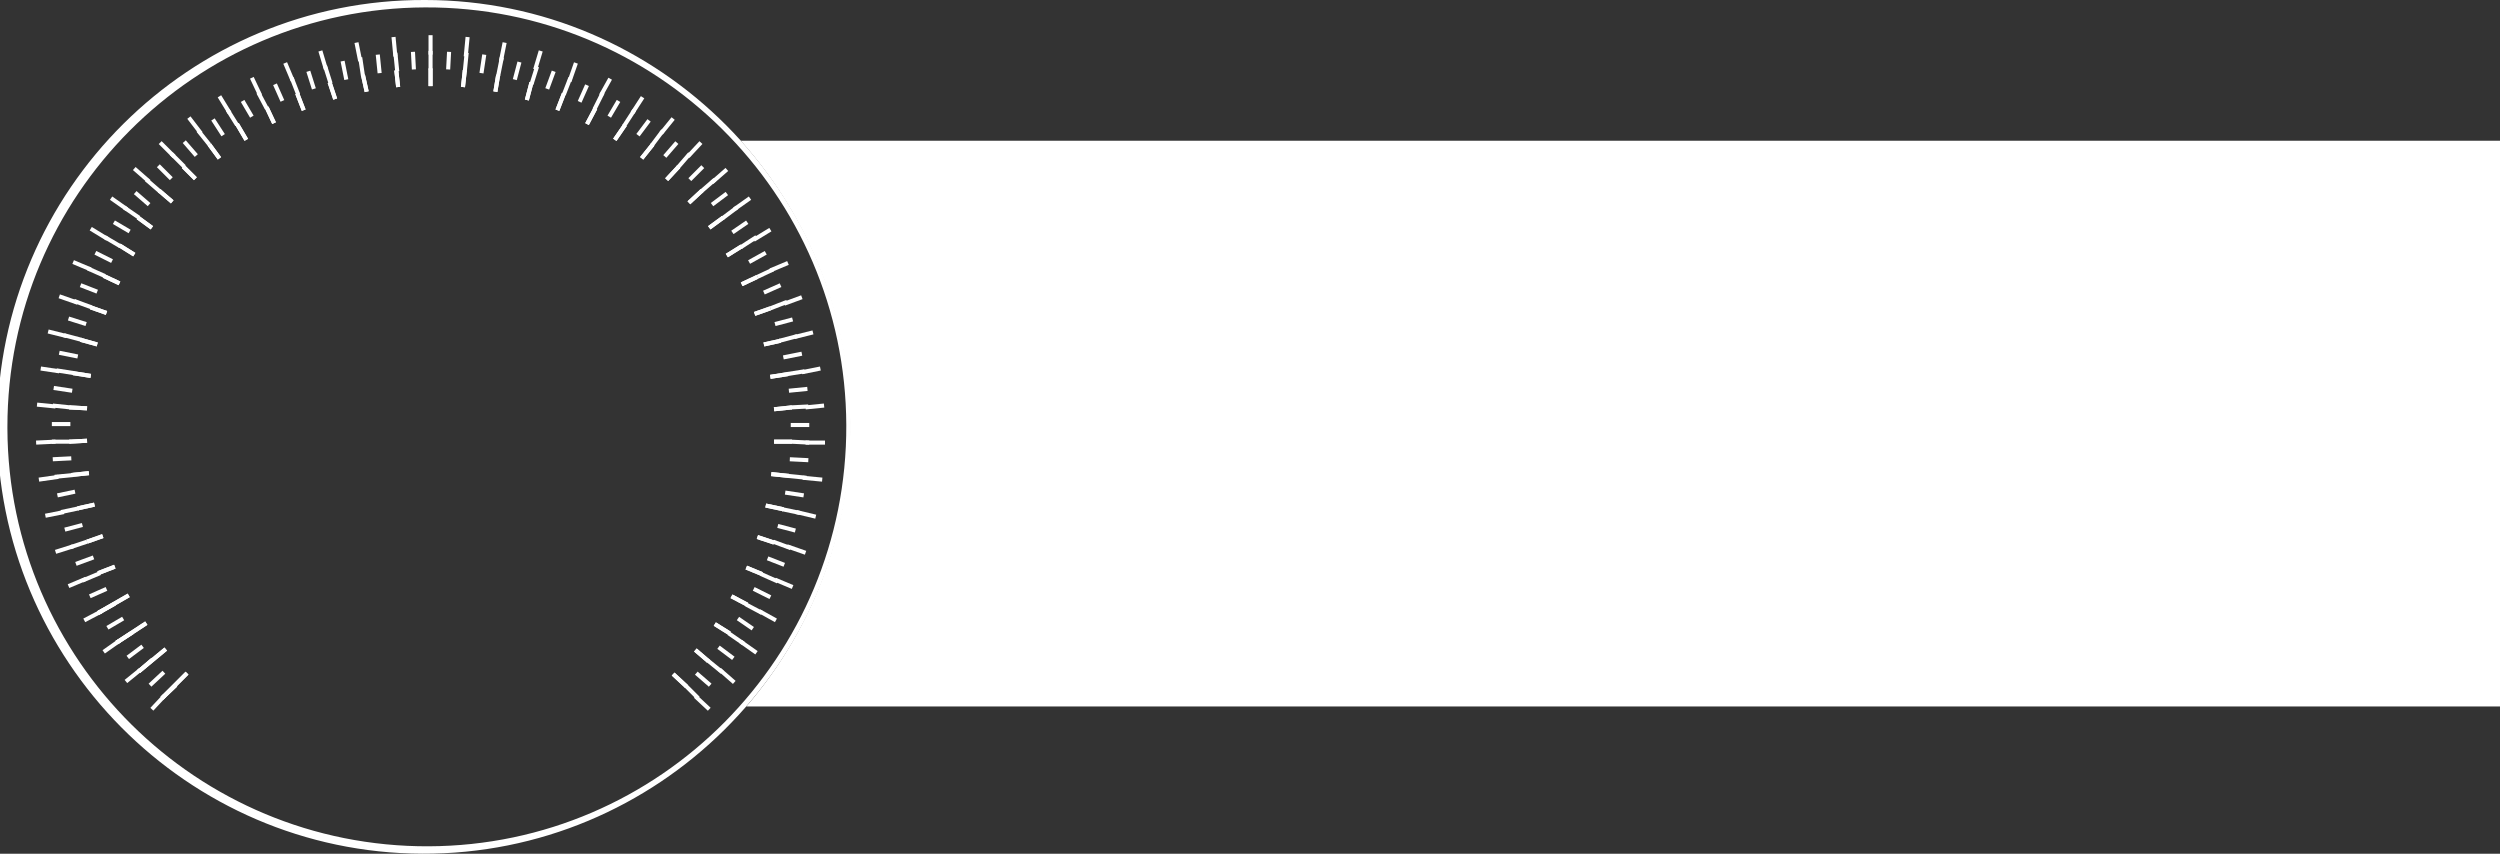
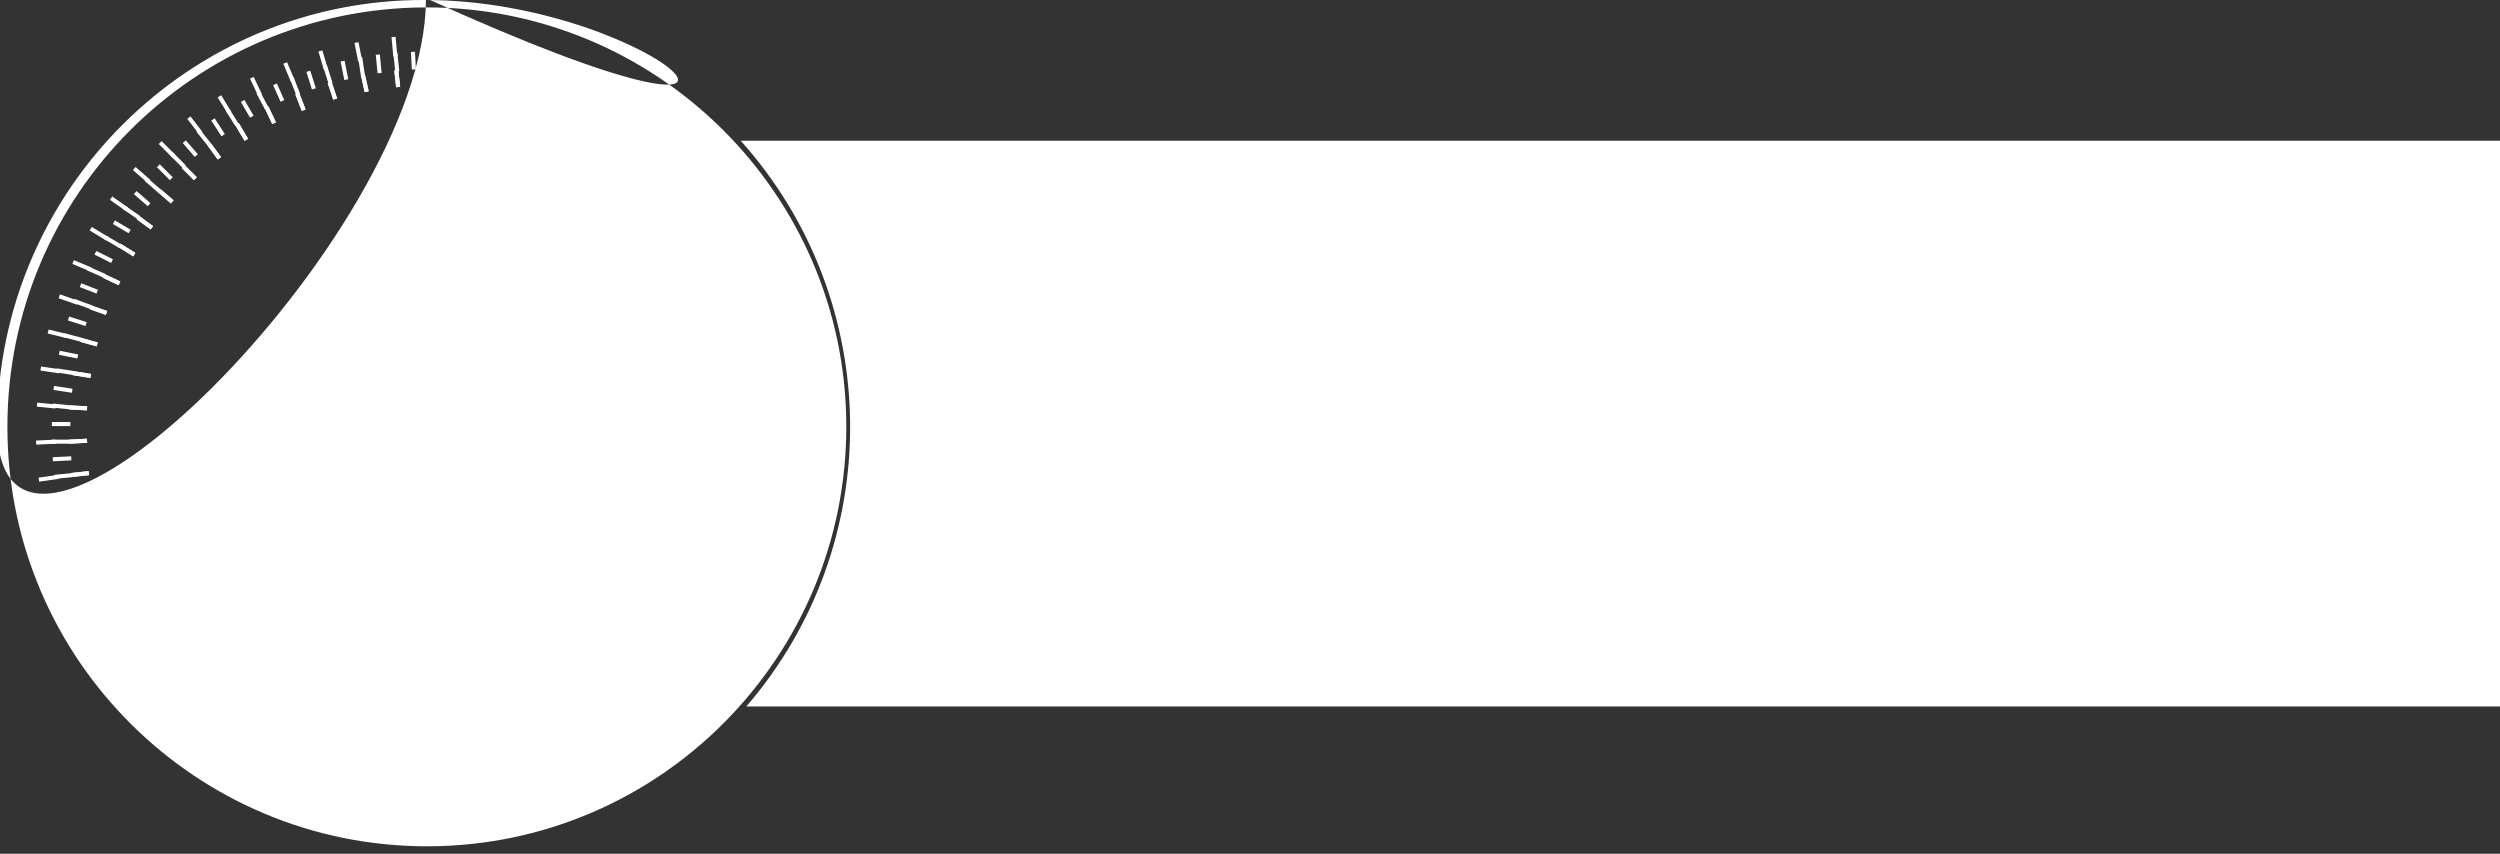
<svg xmlns="http://www.w3.org/2000/svg" version="1.1" id="Layer_1" x="0px" y="0px" width="270px" height="92.2px" viewBox="0 0 270 92.2" style="enable-background:new 0 0 270 92.2;" xml:space="preserve">
  <rect x="0" y="0" width="270" height="92.2" fill="#333333" stroke="none" />
  <style type="text/css">
	.st0{fill:#FFFFFF;}
	.st1{fill:none;stroke:#FFFFFF;stroke-width:0.44;stroke-miterlimit:10;}
</style>
  <g id="Layer_2_1_">
    <g id="Layer_1-2">
      <path class="st0" d="M80,15.2c15.5,17.3,15.8,43.5,0.6,61.1H270V15.2H80z" />
-       <path class="st0" d="M45.9,0.8c25-0.1,45.4,20.1,45.5,45.1S71.3,91.3,46.3,91.4S0.9,71.3,0.8,46.3c0-0.1,0-0.1,0-0.2    C0.8,21.1,21,0.9,45.9,0.8 M45.9,0C20.5-0.1-0.2,20.5-0.3,45.9s20.5,46.2,45.9,46.3s46.2-20.5,46.3-45.9c0-0.1,0-0.1,0-0.2    C91.9,20.7,71.3,0,45.9,0L45.9,0z" />
+       <path class="st0" d="M45.9,0.8c25-0.1,45.4,20.1,45.5,45.1S71.3,91.3,46.3,91.4S0.9,71.3,0.8,46.3c0-0.1,0-0.1,0-0.2    C0.8,21.1,21,0.9,45.9,0.8 M45.9,0C20.5-0.1-0.2,20.5-0.3,45.9s46.2-20.5,46.3-45.9c0-0.1,0-0.1,0-0.2    C91.9,20.7,71.3,0,45.9,0L45.9,0z" />
      <line class="st1" x1="19" y1="74" x2="17.5" y2="75.4" />
      <line class="st1" x1="16.2" y1="74" x2="17.7" y2="72.6" />
      <line class="st1" x1="15" y1="72.5" x2="16.5" y2="71.2" />
      <line class="st1" x1="13.8" y1="71" x2="15.4" y2="69.8" />
      <line class="st1" x1="12.6" y1="69.4" x2="14.3" y2="68.3" />
      <line class="st1" x1="11.6" y1="67.8" x2="13.3" y2="66.8" />
      <line class="st1" x1="10.6" y1="66.2" x2="12.4" y2="65.2" />
      <line class="st1" x1="9.7" y1="64.4" x2="11.5" y2="63.6" />
      <line class="st1" x1="8.9" y1="62.7" x2="10.8" y2="61.9" />
      <line class="st1" x1="8.2" y1="60.9" x2="10.1" y2="60.2" />
      <line class="st1" x1="7.6" y1="59.1" x2="9.4" y2="58.5" />
      <line class="st1" x1="7" y1="57.2" x2="8.9" y2="56.7" />
      <line class="st1" x1="6.6" y1="55.3" x2="8.5" y2="54.9" />
      <line class="st1" x1="6.2" y1="53.5" x2="8.1" y2="53.1" />
      <line class="st1" x1="5.9" y1="51.5" x2="7.9" y2="51.3" />
      <line class="st1" x1="5.7" y1="49.6" x2="7.7" y2="49.5" />
      <line class="st1" x1="5.6" y1="47.7" x2="7.6" y2="47.7" />
      <line class="st1" x1="5.6" y1="45.8" x2="7.6" y2="45.8" />
      <line class="st1" x1="5.7" y1="43.8" x2="7.6" y2="44" />
      <line class="st1" x1="5.8" y1="41.9" x2="7.8" y2="42.2" />
      <line class="st1" x1="6.1" y1="40" x2="8" y2="40.3" />
      <line class="st1" x1="6.4" y1="38.1" x2="8.4" y2="38.5" />
      <line class="st1" x1="6.9" y1="36.2" x2="8.8" y2="36.7" />
      <line class="st1" x1="7.4" y1="34.4" x2="9.3" y2="35" />
      <line class="st1" x1="8" y1="32.5" x2="9.9" y2="33.2" />
      <line class="st1" x1="8.7" y1="30.8" x2="10.5" y2="31.5" />
      <line class="st1" x1="9.5" y1="29" x2="11.3" y2="29.8" />
      <line class="st1" x1="10.3" y1="27.3" x2="12.1" y2="28.2" />
      <line class="st1" x1="11.3" y1="25.6" x2="13" y2="26.6" />
      <line class="st1" x1="12.3" y1="24" x2="14" y2="25" />
      <line class="st1" x1="13.4" y1="22.4" x2="15" y2="23.5" />
      <line class="st1" x1="14.6" y1="20.8" x2="16.1" y2="22.1" />
      <line class="st1" x1="15.8" y1="19.4" x2="17.3" y2="20.7" />
      <line class="st1" x1="17.1" y1="17.9" x2="18.5" y2="19.3" />
      <line class="st1" x1="18.5" y1="16.6" x2="19.9" y2="18" />
      <line class="st1" x1="19.9" y1="15.3" x2="21.2" y2="16.8" />
      <line class="st1" x1="21.4" y1="14.1" x2="22.6" y2="15.6" />
      <line class="st1" x1="23" y1="12.9" x2="24.1" y2="14.6" />
      <line class="st1" x1="24.6" y1="11.9" x2="25.6" y2="13.5" />
      <line class="st1" x1="26.2" y1="10.9" x2="27.2" y2="12.6" />
      <line class="st1" x1="27.9" y1="10" x2="28.8" y2="11.7" />
      <line class="st1" x1="29.7" y1="9.1" x2="30.5" y2="10.9" />
      <line class="st1" x1="31.5" y1="8.4" x2="32.2" y2="10.2" />
      <line class="st1" x1="33.3" y1="7.7" x2="33.9" y2="9.6" />
      <line class="st1" x1="35.1" y1="7.1" x2="35.7" y2="9" />
      <line class="st1" x1="37" y1="6.6" x2="37.4" y2="8.6" />
      <line class="st1" x1="38.9" y1="6.2" x2="39.2" y2="8.2" />
      <line class="st1" x1="40.8" y1="5.9" x2="41" y2="7.9" />
      <line class="st1" x1="42.7" y1="5.7" x2="42.9" y2="7.7" />
      <line class="st1" x1="44.6" y1="5.6" x2="44.7" y2="7.5" />
      <line class="st1" x1="46.5" y1="5.5" x2="46.5" y2="7.5" />
      <line class="st1" x1="48.5" y1="5.6" x2="48.4" y2="7.5" />
      <line class="st1" x1="50.4" y1="5.7" x2="50.2" y2="7.7" />
      <line class="st1" x1="52.3" y1="5.9" x2="52" y2="7.9" />
      <line class="st1" x1="54.2" y1="6.2" x2="53.8" y2="8.2" />
      <line class="st1" x1="56.1" y1="6.7" x2="55.6" y2="8.6" />
      <line class="st1" x1="58" y1="7.2" x2="57.4" y2="9.1" />
      <line class="st1" x1="59.8" y1="7.7" x2="59.1" y2="9.6" />
      <line class="st1" x1="61.6" y1="8.4" x2="60.9" y2="10.2" />
      <line class="st1" x1="63.4" y1="9.2" x2="62.6" y2="11" />
      <line class="st1" x1="65.1" y1="10" x2="64.2" y2="11.8" />
      <line class="st1" x1="66.8" y1="10.9" x2="65.8" y2="12.6" />
      <line class="st1" x1="68.5" y1="11.9" x2="67.4" y2="13.6" />
      <line class="st1" x1="70.1" y1="13" x2="68.9" y2="14.6" />
      <line class="st1" x1="71.6" y1="14.1" x2="70.4" y2="15.7" />
      <line class="st1" x1="73.1" y1="15.4" x2="71.8" y2="16.9" />
      <line class="st1" x1="74.5" y1="16.6" x2="73.2" y2="18.1" />
      <line class="st1" x1="75.9" y1="18" x2="74.5" y2="19.4" />
      <line class="st1" x1="77.2" y1="19.4" x2="75.7" y2="20.7" />
      <line class="st1" x1="78.5" y1="20.9" x2="76.9" y2="22.1" />
      <line class="st1" x1="79.6" y1="22.4" x2="78" y2="23.6" />
      <line class="st1" x1="80.7" y1="24" x2="79.1" y2="25.1" />
      <line class="st1" x1="81.7" y1="25.6" x2="80" y2="26.7" />
      <line class="st1" x1="82.7" y1="27.3" x2="80.9" y2="28.3" />
      <line class="st1" x1="83.5" y1="29.1" x2="81.8" y2="29.9" />
      <line class="st1" x1="84.3" y1="30.8" x2="82.5" y2="31.6" />
      <line class="st1" x1="85" y1="32.6" x2="83.2" y2="33.3" />
      <line class="st1" x1="85.6" y1="34.5" x2="83.7" y2="35" />
      <line class="st1" x1="86.1" y1="36.3" x2="84.2" y2="36.8" />
      <line class="st1" x1="86.6" y1="38.2" x2="84.6" y2="38.6" />
      <line class="st1" x1="86.9" y1="40.1" x2="85" y2="40.4" />
      <line class="st1" x1="87.2" y1="42" x2="85.2" y2="42.2" />
      <line class="st1" x1="87.3" y1="43.9" x2="85.4" y2="44" />
      <line class="st1" x1="87.4" y1="45.9" x2="85.4" y2="45.9" />
      <line class="st1" x1="87.4" y1="47.8" x2="85.4" y2="47.7" />
      <line class="st1" x1="87.3" y1="49.7" x2="85.3" y2="49.6" />
      <line class="st1" x1="87.1" y1="51.6" x2="85.1" y2="51.4" />
      <line class="st1" x1="86.8" y1="53.5" x2="84.8" y2="53.2" />
      <line class="st1" x1="86.4" y1="55.4" x2="84.5" y2="55" />
      <line class="st1" x1="85.9" y1="57.3" x2="84" y2="56.8" />
      <line class="st1" x1="85.4" y1="59.2" x2="83.5" y2="58.5" />
      <line class="st1" x1="84.7" y1="61" x2="82.9" y2="60.3" />
-       <line class="st1" x1="84" y1="62.8" x2="82.2" y2="62" />
      <line class="st1" x1="83.2" y1="64.5" x2="81.4" y2="63.6" />
      <line class="st1" x1="82.3" y1="66.2" x2="80.6" y2="65.3" />
      <line class="st1" x1="81.3" y1="67.9" x2="79.7" y2="66.8" />
      <line class="st1" x1="80.3" y1="69.5" x2="78.7" y2="68.4" />
      <line class="st1" x1="79.2" y1="71.1" x2="77.6" y2="69.9" />
      <line class="st1" x1="78" y1="72.6" x2="76.4" y2="71.3" />
-       <line class="st1" x1="76.7" y1="74" x2="75.2" y2="72.7" />
      <line class="st1" x1="75.4" y1="75.4" x2="74" y2="74" />
      <line class="st1" x1="20.2" y1="72.7" x2="17.5" y2="75.4" />
      <line class="st1" x1="15" y1="72.5" x2="17.9" y2="70.1" />
      <line class="st1" x1="12.6" y1="69.4" x2="15.8" y2="67.3" />
      <line class="st1" x1="10.6" y1="66.2" x2="13.9" y2="64.3" />
      <line class="st1" x1="10.6" y1="61.9" x2="12.4" y2="61.2" />
      <line class="st1" x1="9.4" y1="58.5" x2="11.1" y2="57.9" />
      <line class="st1" x1="8.4" y1="54.9" x2="10.2" y2="54.5" />
      <line class="st1" x1="7.7" y1="51.3" x2="9.6" y2="51.1" />
      <line class="st1" x1="7.5" y1="47.7" x2="9.4" y2="47.6" />
      <line class="st1" x1="7.5" y1="44" x2="9.4" y2="44.1" />
      <line class="st1" x1="7.9" y1="40.3" x2="9.8" y2="40.6" />
      <line class="st1" x1="8.7" y1="36.7" x2="10.5" y2="37.2" />
      <line class="st1" x1="9.8" y1="33.2" x2="11.5" y2="33.8" />
      <line class="st1" x1="11.2" y1="29.8" x2="12.9" y2="30.6" />
      <line class="st1" x1="12.9" y1="26.5" x2="14.5" y2="27.5" />
      <line class="st1" x1="14.9" y1="23.5" x2="16.4" y2="24.6" />
      <line class="st1" x1="17.2" y1="20.6" x2="18.6" y2="21.8" />
      <line class="st1" x1="19.8" y1="18" x2="21.1" y2="19.3" />
      <line class="st1" x1="22.6" y1="15.6" x2="23.7" y2="17.1" />
      <line class="st1" x1="25.6" y1="13.4" x2="26.6" y2="15.1" />
      <line class="st1" x1="28.8" y1="11.6" x2="29.6" y2="13.3" />
      <line class="st1" x1="32.1" y1="10.1" x2="32.8" y2="11.9" />
      <line class="st1" x1="35.6" y1="8.9" x2="36.2" y2="10.7" />
      <line class="st1" x1="39.2" y1="8.1" x2="39.6" y2="9.9" />
      <line class="st1" x1="42.8" y1="7.6" x2="43" y2="9.4" />
      <line class="st1" x1="46.5" y1="7.4" x2="46.5" y2="9.3" />
      <line class="st1" x1="50.2" y1="7.6" x2="50" y2="9.4" />
      <line class="st1" x1="53.8" y1="8.1" x2="53.5" y2="9.9" />
      <line class="st1" x1="57.4" y1="8.9" x2="56.9" y2="10.8" />
      <line class="st1" x1="60.9" y1="10.1" x2="60.2" y2="11.9" />
      <line class="st1" x1="64.3" y1="11.7" x2="63.4" y2="13.4" />
      <line class="st1" x1="67.5" y1="13.5" x2="66.4" y2="15.1" />
      <line class="st1" x1="70.5" y1="15.6" x2="69.3" y2="17.1" />
      <line class="st1" x1="73.3" y1="18" x2="72" y2="19.4" />
      <line class="st1" x1="75.8" y1="20.6" x2="74.4" y2="21.9" />
      <line class="st1" x1="78.1" y1="23.5" x2="76.6" y2="24.6" />
      <line class="st1" x1="80.1" y1="26.6" x2="78.5" y2="27.6" />
      <line class="st1" x1="81.8" y1="29.9" x2="80.1" y2="30.7" />
      <line class="st1" x1="83.2" y1="33.3" x2="81.5" y2="33.9" />
      <line class="st1" x1="84.3" y1="36.8" x2="82.5" y2="37.2" />
      <line class="st1" x1="85.1" y1="40.4" x2="83.2" y2="40.7" />
      <line class="st1" x1="85.5" y1="44" x2="83.6" y2="44.2" />
      <line class="st1" x1="85.5" y1="47.7" x2="83.6" y2="47.7" />
      <line class="st1" x1="85.2" y1="51.4" x2="83.3" y2="51.2" />
      <line class="st1" x1="84.6" y1="55" x2="82.7" y2="54.6" />
      <line class="st1" x1="83.6" y1="58.6" x2="81.8" y2="58" />
      <line class="st1" x1="82.3" y1="62" x2="80.6" y2="61.3" />
      <line class="st1" x1="80.7" y1="65.3" x2="79" y2="64.4" />
      <line class="st1" x1="78.8" y1="68.4" x2="77.2" y2="67.4" />
      <line class="st1" x1="76.5" y1="71.4" x2="75.1" y2="70.2" />
      <line class="st1" x1="74.1" y1="74.1" x2="72.7" y2="72.8" />
      <line class="st1" x1="20.2" y1="72.7" x2="17.5" y2="75.4" />
      <line class="st1" x1="15" y1="72.5" x2="17.9" y2="70.1" />
      <line class="st1" x1="12.6" y1="69.4" x2="15.8" y2="67.3" />
      <line class="st1" x1="10.6" y1="66.2" x2="13.9" y2="64.3" />
      <line class="st1" x1="10.6" y1="61.9" x2="12.4" y2="61.2" />
      <line class="st1" x1="9.4" y1="58.5" x2="11.1" y2="57.9" />
      <line class="st1" x1="8.4" y1="54.9" x2="10.2" y2="54.5" />
      <line class="st1" x1="7.7" y1="51.3" x2="9.6" y2="51.1" />
      <line class="st1" x1="7.5" y1="47.7" x2="9.4" y2="47.6" />
      <line class="st1" x1="7.5" y1="44" x2="9.4" y2="44.1" />
      <line class="st1" x1="7.9" y1="40.3" x2="9.8" y2="40.6" />
      <line class="st1" x1="8.7" y1="36.7" x2="10.5" y2="37.2" />
      <line class="st1" x1="9.8" y1="33.2" x2="11.5" y2="33.8" />
      <line class="st1" x1="11.2" y1="29.8" x2="12.9" y2="30.6" />
      <line class="st1" x1="12.9" y1="26.5" x2="14.5" y2="27.5" />
      <line class="st1" x1="14.9" y1="23.5" x2="16.4" y2="24.6" />
      <line class="st1" x1="17.2" y1="20.6" x2="18.6" y2="21.8" />
      <line class="st1" x1="19.8" y1="18" x2="21.1" y2="19.3" />
      <line class="st1" x1="22.6" y1="15.6" x2="23.7" y2="17.1" />
      <line class="st1" x1="25.6" y1="13.4" x2="26.6" y2="15.1" />
      <line class="st1" x1="28.8" y1="11.6" x2="29.6" y2="13.3" />
      <line class="st1" x1="32.1" y1="10.1" x2="32.8" y2="11.9" />
      <line class="st1" x1="35.6" y1="8.9" x2="36.2" y2="10.7" />
      <line class="st1" x1="39.2" y1="8.1" x2="39.6" y2="9.9" />
      <line class="st1" x1="42.8" y1="7.6" x2="43" y2="9.4" />
      <line class="st1" x1="46.5" y1="7.4" x2="46.5" y2="9.3" />
      <line class="st1" x1="50.2" y1="7.6" x2="50" y2="9.4" />
      <line class="st1" x1="53.8" y1="8.1" x2="53.5" y2="9.9" />
      <line class="st1" x1="57.4" y1="8.9" x2="56.9" y2="10.8" />
      <line class="st1" x1="60.9" y1="10.1" x2="60.2" y2="11.9" />
      <line class="st1" x1="64.3" y1="11.7" x2="63.4" y2="13.4" />
      <line class="st1" x1="67.5" y1="13.5" x2="66.4" y2="15.1" />
-       <line class="st1" x1="70.5" y1="15.6" x2="69.3" y2="17.1" />
      <line class="st1" x1="73.3" y1="18" x2="72" y2="19.4" />
      <line class="st1" x1="75.8" y1="20.6" x2="74.4" y2="21.9" />
      <line class="st1" x1="78.1" y1="23.5" x2="76.6" y2="24.6" />
      <line class="st1" x1="80.1" y1="26.6" x2="78.5" y2="27.6" />
      <line class="st1" x1="81.8" y1="29.9" x2="80.1" y2="30.7" />
      <line class="st1" x1="83.2" y1="33.3" x2="81.5" y2="33.9" />
      <line class="st1" x1="84.3" y1="36.8" x2="82.5" y2="37.2" />
      <line class="st1" x1="85.1" y1="40.4" x2="83.2" y2="40.7" />
      <line class="st1" x1="85.5" y1="44" x2="83.6" y2="44.2" />
      <line class="st1" x1="85.5" y1="47.7" x2="83.6" y2="47.7" />
      <line class="st1" x1="85.2" y1="51.4" x2="83.3" y2="51.2" />
      <line class="st1" x1="84.6" y1="55" x2="82.7" y2="54.6" />
      <line class="st1" x1="83.6" y1="58.6" x2="81.8" y2="58" />
      <line class="st1" x1="82.3" y1="62" x2="80.6" y2="61.3" />
      <line class="st1" x1="80.7" y1="65.3" x2="79" y2="64.4" />
      <line class="st1" x1="78.8" y1="68.4" x2="77.2" y2="67.4" />
      <line class="st1" x1="76.5" y1="71.4" x2="75.1" y2="70.2" />
      <line class="st1" x1="74.1" y1="74.1" x2="72.7" y2="72.8" />
      <line class="st1" x1="17.8" y1="75.1" x2="16.4" y2="76.6" />
      <line class="st1" x1="13.6" y1="73.6" x2="15.2" y2="72.3" />
      <line class="st1" x1="11.2" y1="70.4" x2="12.9" y2="69.2" />
      <line class="st1" x1="9.1" y1="67" x2="11" y2="66" />
      <line class="st1" x1="7.4" y1="63.3" x2="9.3" y2="62.5" />
      <line class="st1" x1="6" y1="59.6" x2="7.9" y2="59" />
      <line class="st1" x1="4.9" y1="55.7" x2="6.9" y2="55.3" />
      <line class="st1" x1="4.2" y1="51.8" x2="6.3" y2="51.5" />
      <line class="st1" x1="3.9" y1="47.8" x2="6" y2="47.7" />
      <line class="st1" x1="4" y1="43.7" x2="6" y2="43.9" />
      <line class="st1" x1="4.4" y1="39.8" x2="6.4" y2="40.1" />
      <line class="st1" x1="5.2" y1="35.8" x2="7.2" y2="36.3" />
      <line class="st1" x1="6.4" y1="32" x2="8.4" y2="32.7" />
      <line class="st1" x1="7.9" y1="28.3" x2="9.8" y2="29.1" />
      <line class="st1" x1="9.8" y1="24.7" x2="11.6" y2="25.8" />
      <line class="st1" x1="12" y1="21.4" x2="13.7" y2="22.6" />
      <line class="st1" x1="14.5" y1="18.2" x2="16.1" y2="19.6" />
      <line class="st1" x1="17.3" y1="15.4" x2="18.8" y2="16.9" />
      <line class="st1" x1="20.4" y1="12.7" x2="21.7" y2="14.4" />
      <line class="st1" x1="23.7" y1="10.4" x2="24.8" y2="12.2" />
      <line class="st1" x1="27.2" y1="8.4" x2="28.1" y2="10.3" />
      <line class="st1" x1="30.8" y1="6.8" x2="31.6" y2="8.7" />
      <line class="st1" x1="34.6" y1="5.5" x2="35.2" y2="7.5" />
      <line class="st1" x1="38.5" y1="4.6" x2="38.9" y2="6.6" />
      <line class="st1" x1="42.5" y1="4" x2="42.7" y2="6.1" />
      <line class="st1" x1="46.5" y1="3.8" x2="46.5" y2="5.9" />
      <line class="st1" x1="50.5" y1="4" x2="50.3" y2="6.1" />
      <line class="st1" x1="54.5" y1="4.6" x2="54.1" y2="6.6" />
      <line class="st1" x1="58.4" y1="5.5" x2="57.8" y2="7.5" />
      <line class="st1" x1="62.2" y1="6.8" x2="61.5" y2="8.8" />
      <line class="st1" x1="65.9" y1="8.5" x2="64.9" y2="10.3" />
      <line class="st1" x1="69.4" y1="10.5" x2="68.3" y2="12.2" />
      <line class="st1" x1="72.7" y1="12.8" x2="71.4" y2="14.4" />
      <line class="st1" x1="75.7" y1="15.4" x2="74.3" y2="16.9" />
      <line class="st1" x1="78.5" y1="18.3" x2="76.9" y2="19.7" />
      <line class="st1" x1="81" y1="21.4" x2="79.3" y2="22.6" />
      <line class="st1" x1="83.2" y1="24.8" x2="81.4" y2="25.9" />
      <line class="st1" x1="85.1" y1="28.4" x2="83.2" y2="29.2" />
      <line class="st1" x1="86.6" y1="32.1" x2="84.7" y2="32.8" />
      <line class="st1" x1="87.8" y1="35.9" x2="85.8" y2="36.4" />
      <line class="st1" x1="88.6" y1="39.8" x2="86.6" y2="40.2" />
      <line class="st1" x1="89" y1="43.8" x2="87" y2="44" />
      <line class="st1" x1="89.1" y1="47.8" x2="87" y2="47.8" />
      <line class="st1" x1="88.8" y1="51.8" x2="86.7" y2="51.6" />
      <line class="st1" x1="88.1" y1="55.8" x2="86" y2="55.3" />
      <line class="st1" x1="87" y1="59.7" x2="85" y2="59" />
      <line class="st1" x1="85.6" y1="63.4" x2="83.7" y2="62.6" />
      <line class="st1" x1="83.8" y1="67" x2="82" y2="66" />
      <line class="st1" x1="81.7" y1="70.5" x2="80" y2="69.3" />
      <line class="st1" x1="79.3" y1="73.7" x2="77.7" y2="72.3" />
      <line class="st1" x1="76.6" y1="76.6" x2="75.1" y2="75.2" />
    </g>
  </g>
</svg>